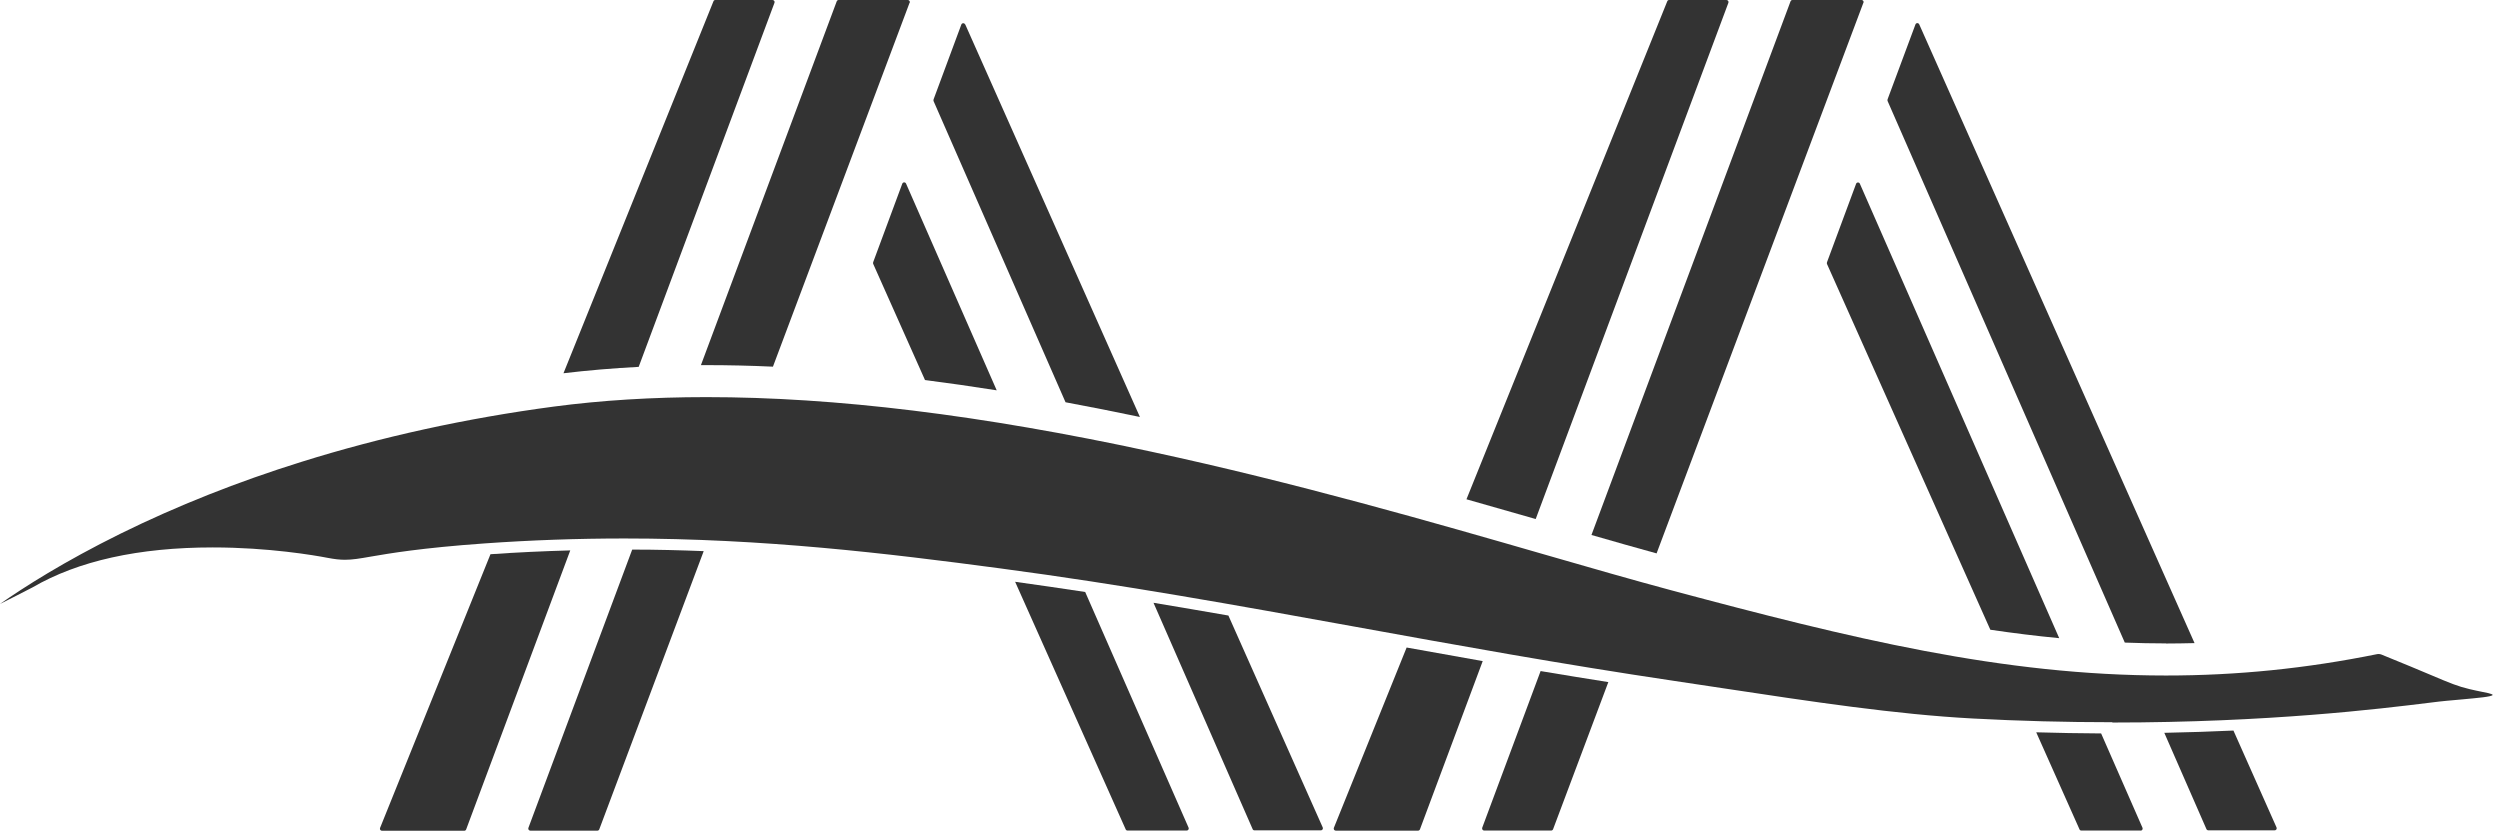
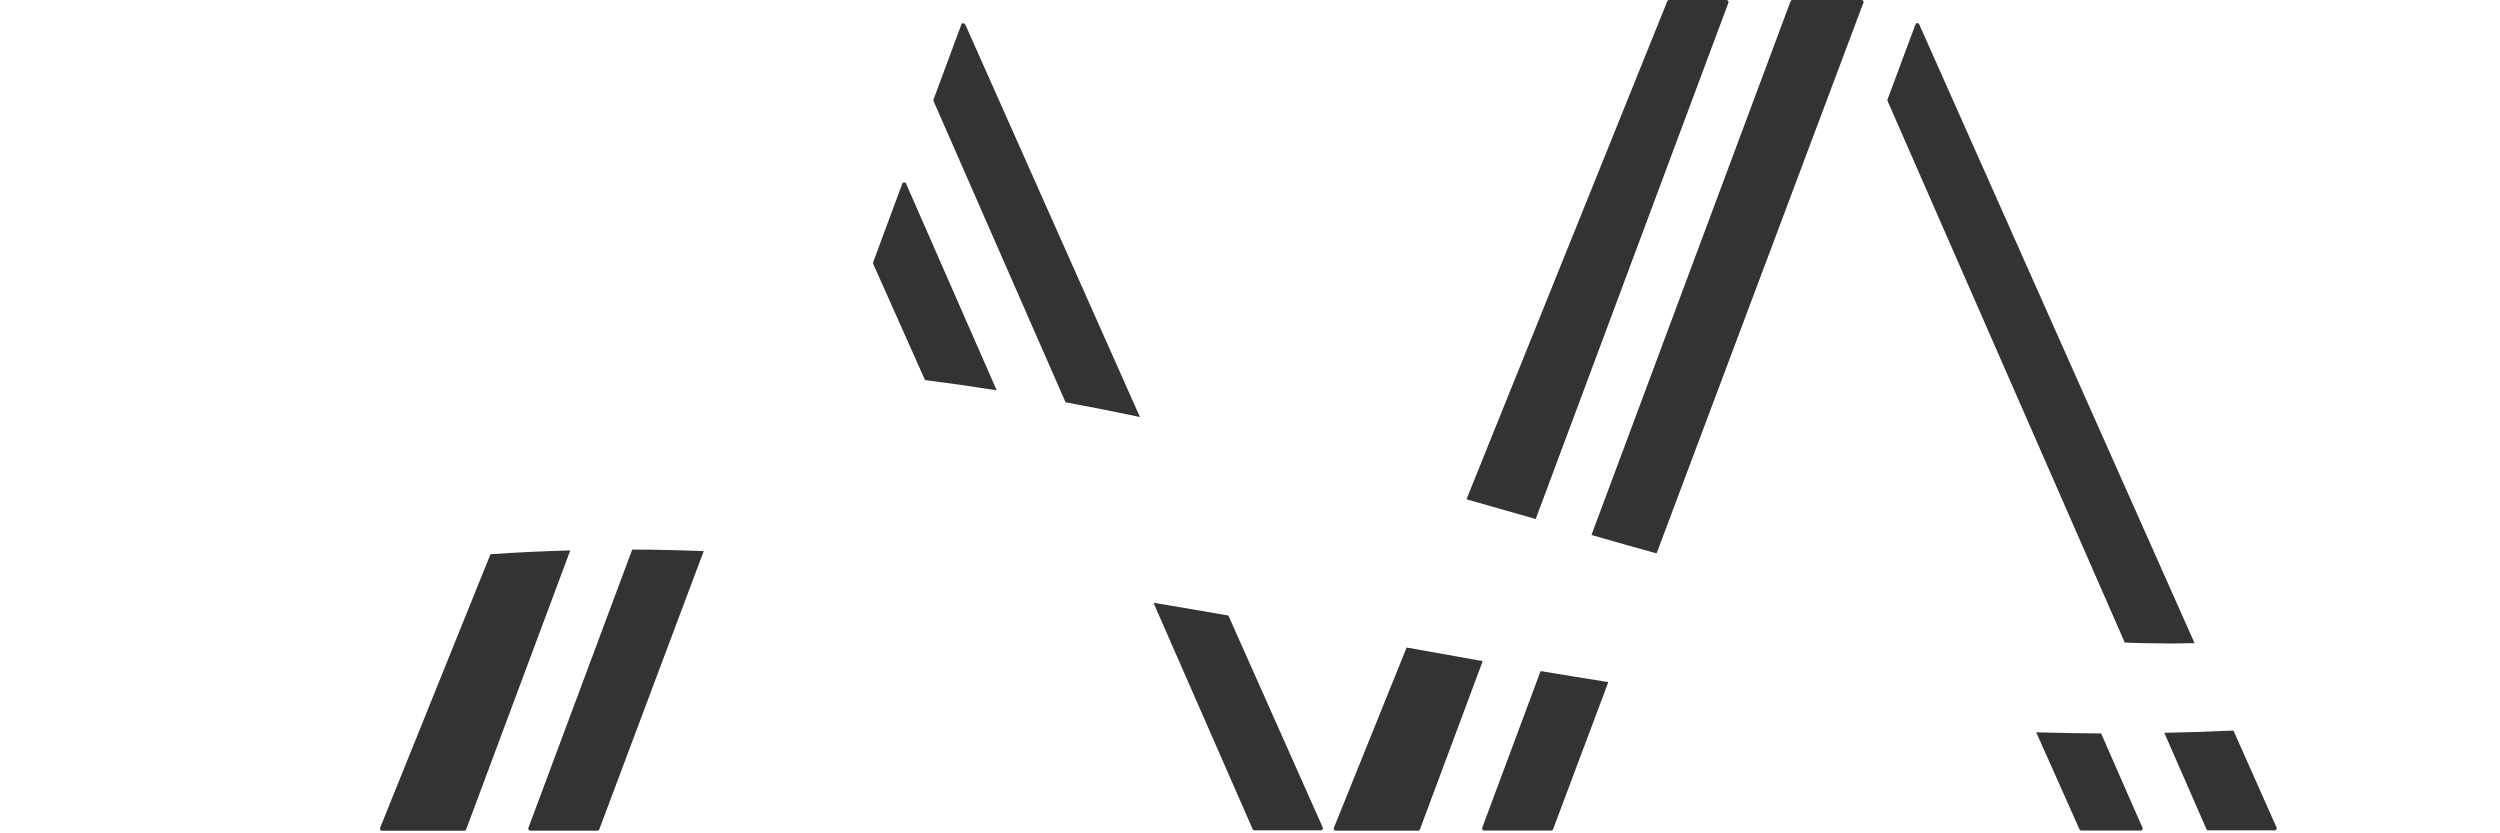
<svg xmlns="http://www.w3.org/2000/svg" width="243" height="81" viewBox="0 0 243 81" fill="none">
  <g clip-path="url(#clip0_8_2)">
    <path d="M47.68 53.87C50.25 53.69 52.84 53.57 55.43 53.5L45.31 80.62C45.28 80.7 45.21 80.75 45.12 80.75H37.13C36.99 80.75 36.89 80.61 36.94 80.48L47.67 53.88L47.68 53.87Z" fill="#333333" />
-     <path d="M75.28 0.27L62.08 35.66C59.57 35.79 57.12 36 54.77 36.28L69.35 0.12C69.38 0.04 69.45 0 69.53 0H75.09C75.23 0 75.33 0.14 75.28 0.27Z" fill="#333333" />
    <path d="M61.45 53.42C63.81 53.42 66.13 53.48 68.4 53.57L58.25 80.61C58.22 80.69 58.15 80.74 58.06 80.74H51.55C51.41 80.74 51.31 80.6 51.36 80.47L61.45 53.42Z" fill="#333333" />
-     <path d="M88.41 0.27L75.13 35.64C72.95 35.54 70.79 35.49 68.65 35.49C68.48 35.49 68.3 35.49 68.13 35.49L81.33 0.13C81.36 0.05 81.43 0 81.52 0H88.24C88.38 0 88.47 0.14 88.43 0.27" fill="#333333" />
    <path d="M88.07 17.85L96.88 37.94C94.56 37.57 92.23 37.24 89.91 36.94L84.87 25.64C84.87 25.64 84.85 25.54 84.87 25.49L87.7 17.86C87.76 17.69 88 17.68 88.07 17.85Z" fill="#333333" />
-     <path d="M115.35 80.73H109.6C109.52 80.73 109.45 80.69 109.42 80.62L98.67 56.55C100.97 56.87 103.24 57.2 105.48 57.54L115.53 80.45C115.59 80.58 115.49 80.73 115.35 80.73Z" fill="#333333" />
    <path d="M93.82 2.37L110.8 40.53C108.41 40.03 106 39.55 103.57 39.1L90.74 9.82C90.74 9.82 90.72 9.72 90.74 9.67L93.44 2.39C93.5 2.22 93.74 2.21 93.81 2.38" fill="#333333" />
    <path d="M128.38 80.71H121.94C121.86 80.71 121.79 80.67 121.76 80.6L112.12 58.59C114.55 58.99 116.97 59.41 119.4 59.83L128.57 80.43C128.63 80.56 128.53 80.71 128.39 80.71" fill="#333333" />
    <path d="M136.73 62.94C139.16 63.38 141.62 63.82 144.12 64.26L138.02 80.61C137.99 80.69 137.91 80.74 137.83 80.74H129.84C129.7 80.74 129.6 80.6 129.65 80.47L136.72 62.95L136.73 62.94Z" fill="#333333" />
    <path d="M168 0.27L149.27 50.45C147.13 49.83 144.88 49.19 142.54 48.53L162.06 0.12C162.09 0.04 162.16 0 162.24 0H167.81C167.95 0 168.05 0.14 168 0.27Z" fill="#333333" />
    <path d="M149.76 65.23C151.92 65.59 154.1 65.95 156.33 66.3L150.96 80.6C150.93 80.68 150.85 80.73 150.77 80.73H144.26C144.12 80.73 144.03 80.59 144.07 80.46L149.75 65.22L149.76 65.23Z" fill="#333333" />
    <path d="M181.12 0.27L161.02 53.79C159.04 53.25 156.92 52.64 154.69 52L174.04 0.13C174.07 0.05 174.14 0 174.23 0H180.95C181.09 0 181.18 0.14 181.13 0.27" fill="#333333" />
-     <path d="M200.16 62.03C197.93 61.82 195.7 61.54 193.46 61.21L177.58 25.65C177.58 25.65 177.56 25.55 177.58 25.5L180.41 17.87C180.47 17.7 180.71 17.69 180.78 17.86L200.16 62.04V62.03Z" fill="#333333" />
    <path d="M208.06 80.73H202.31C202.23 80.73 202.16 80.69 202.13 80.62L197.92 71.18C200.03 71.24 202.13 71.28 204.23 71.29L208.25 80.46C208.31 80.59 208.21 80.74 208.07 80.74" fill="#333333" />
    <path d="M210.53 62.54C209.19 62.54 207.86 62.51 206.53 62.46L183.47 9.81C183.47 9.81 183.45 9.71 183.47 9.66L186.18 2.38C186.24 2.21 186.47 2.2 186.55 2.37L213.31 62.51C212.39 62.53 211.47 62.55 210.54 62.55" fill="#333333" />
    <path d="M221.1 80.71H214.66C214.58 80.71 214.51 80.67 214.47 80.6L210.37 71.23C212.73 71.18 214.97 71.11 217.09 71.01L221.28 80.43C221.34 80.56 221.24 80.71 221.1 80.71Z" fill="#333333" />
-     <path d="M205.32 70.2C200.82 70.2 196.27 70.08 191.79 69.84C184.26 69.44 176.09 68.2 167.43 66.89C165.89 66.66 164.29 66.41 162.71 66.18C151.68 64.54 141.6 62.71 131.84 60.94C120.2 58.83 109.2 56.84 97.24 55.25C86.19 53.78 74.27 52.34 60.69 52.34C56.18 52.34 51.6 52.5 47.1 52.82C40.91 53.26 37.87 53.79 36.05 54.1C34.97 54.29 34.26 54.41 33.53 54.41C33.03 54.41 32.51 54.35 31.83 54.22C30.59 53.98 26.12 53.21 20.68 53.21C13.48 53.21 7.59 54.52 3.17 57.09C2.1 57.64 0.98 58.22 -0.01 58.71C2.29 57.1 6.21 54.59 11.72 51.87C17.18 49.18 23.09 46.83 29.31 44.89C37.07 42.46 45.33 40.65 53.83 39.52C58.44 38.91 63.43 38.6 68.65 38.6C81.21 38.6 95.36 40.33 111.89 43.9C126.01 46.94 139.42 50.81 150.2 53.92C154.63 55.2 158.81 56.4 162.39 57.36C179.94 62.06 194.63 65.66 210.53 65.66C217.45 65.66 224.16 64.98 231.07 63.58C231.12 63.58 231.16 63.57 231.21 63.57C231.3 63.57 231.39 63.59 231.47 63.62C233.69 64.52 235.19 65.15 236.28 65.61C238.24 66.44 238.9 66.71 240.03 66.98C240.47 67.09 240.85 67.16 241.18 67.23C241.66 67.32 242.21 67.43 242.29 67.54C242.29 67.54 242.29 67.54 242.29 67.56C242.11 67.73 240.94 67.83 239.33 67.98C238.88 68.02 238.36 68.07 237.78 68.12C237.42 68.15 236.84 68.22 236.04 68.32C231.4 68.89 220.53 70.23 205.32 70.23" fill="#333333" />
  </g>
  <defs>
    <clipPath id="clip0_8_2">
      <rect width="242.29" height="80.74" fill="white" />
    </clipPath>
  </defs>
</svg>